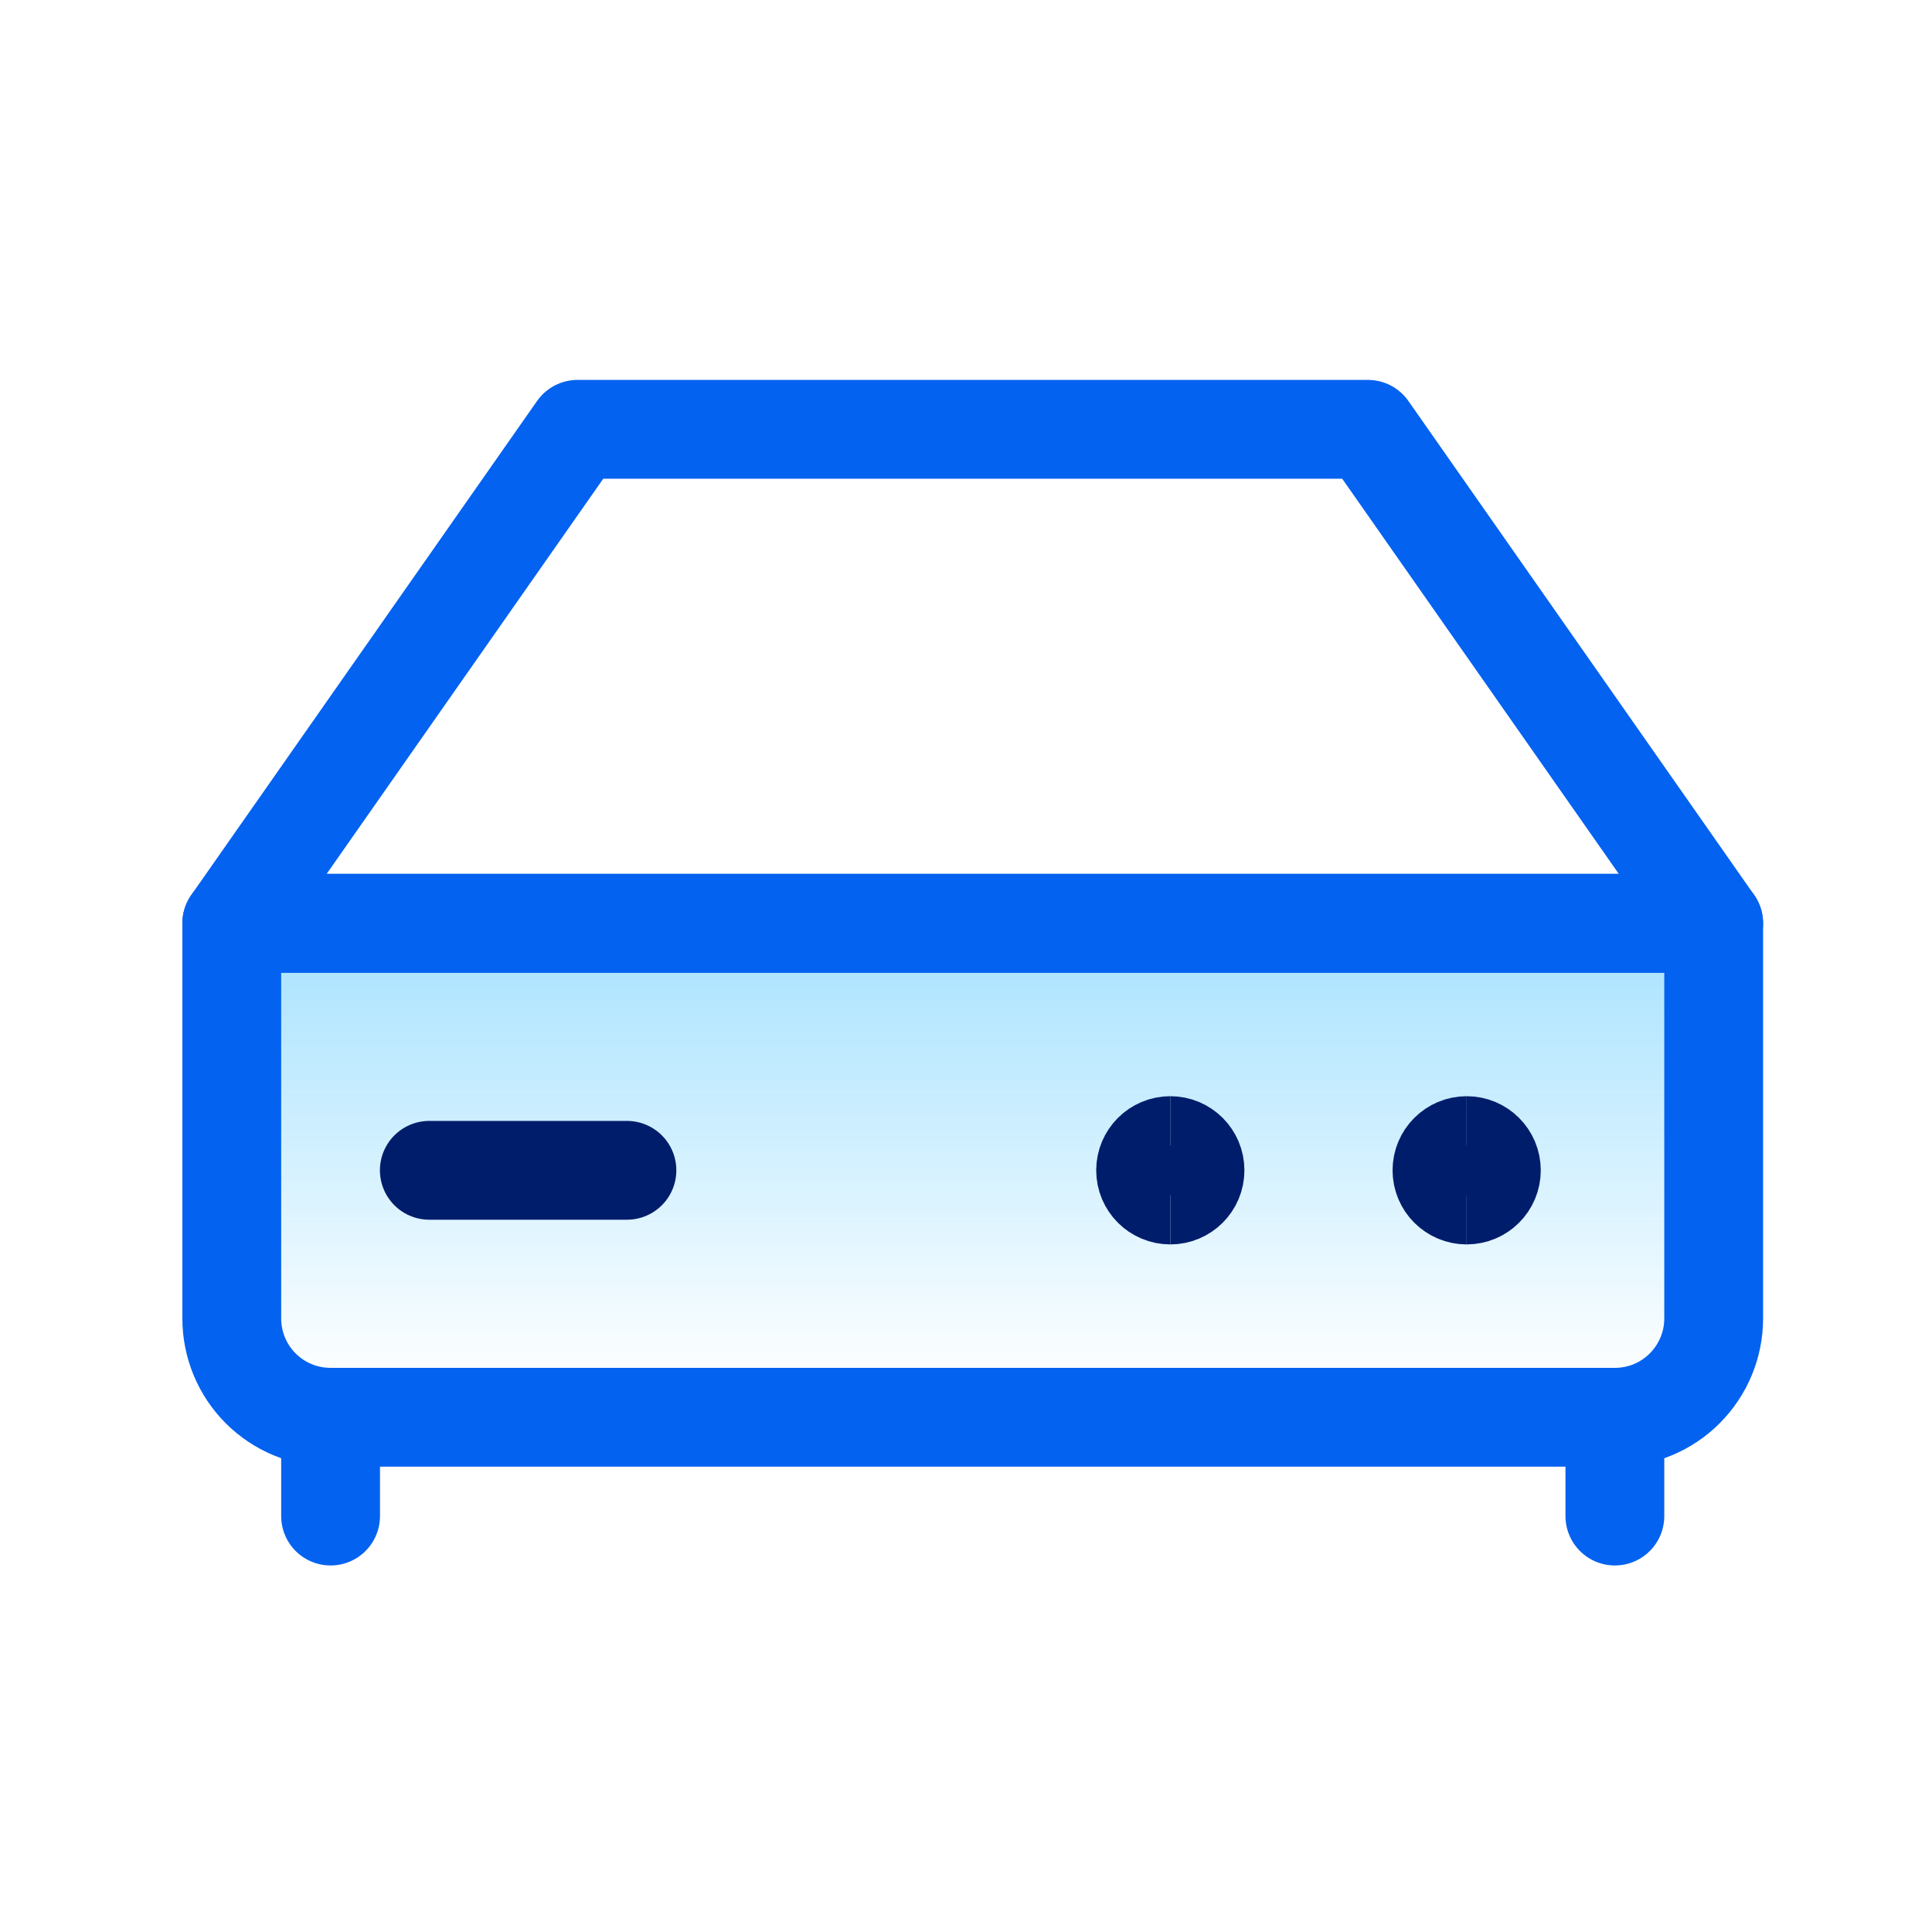
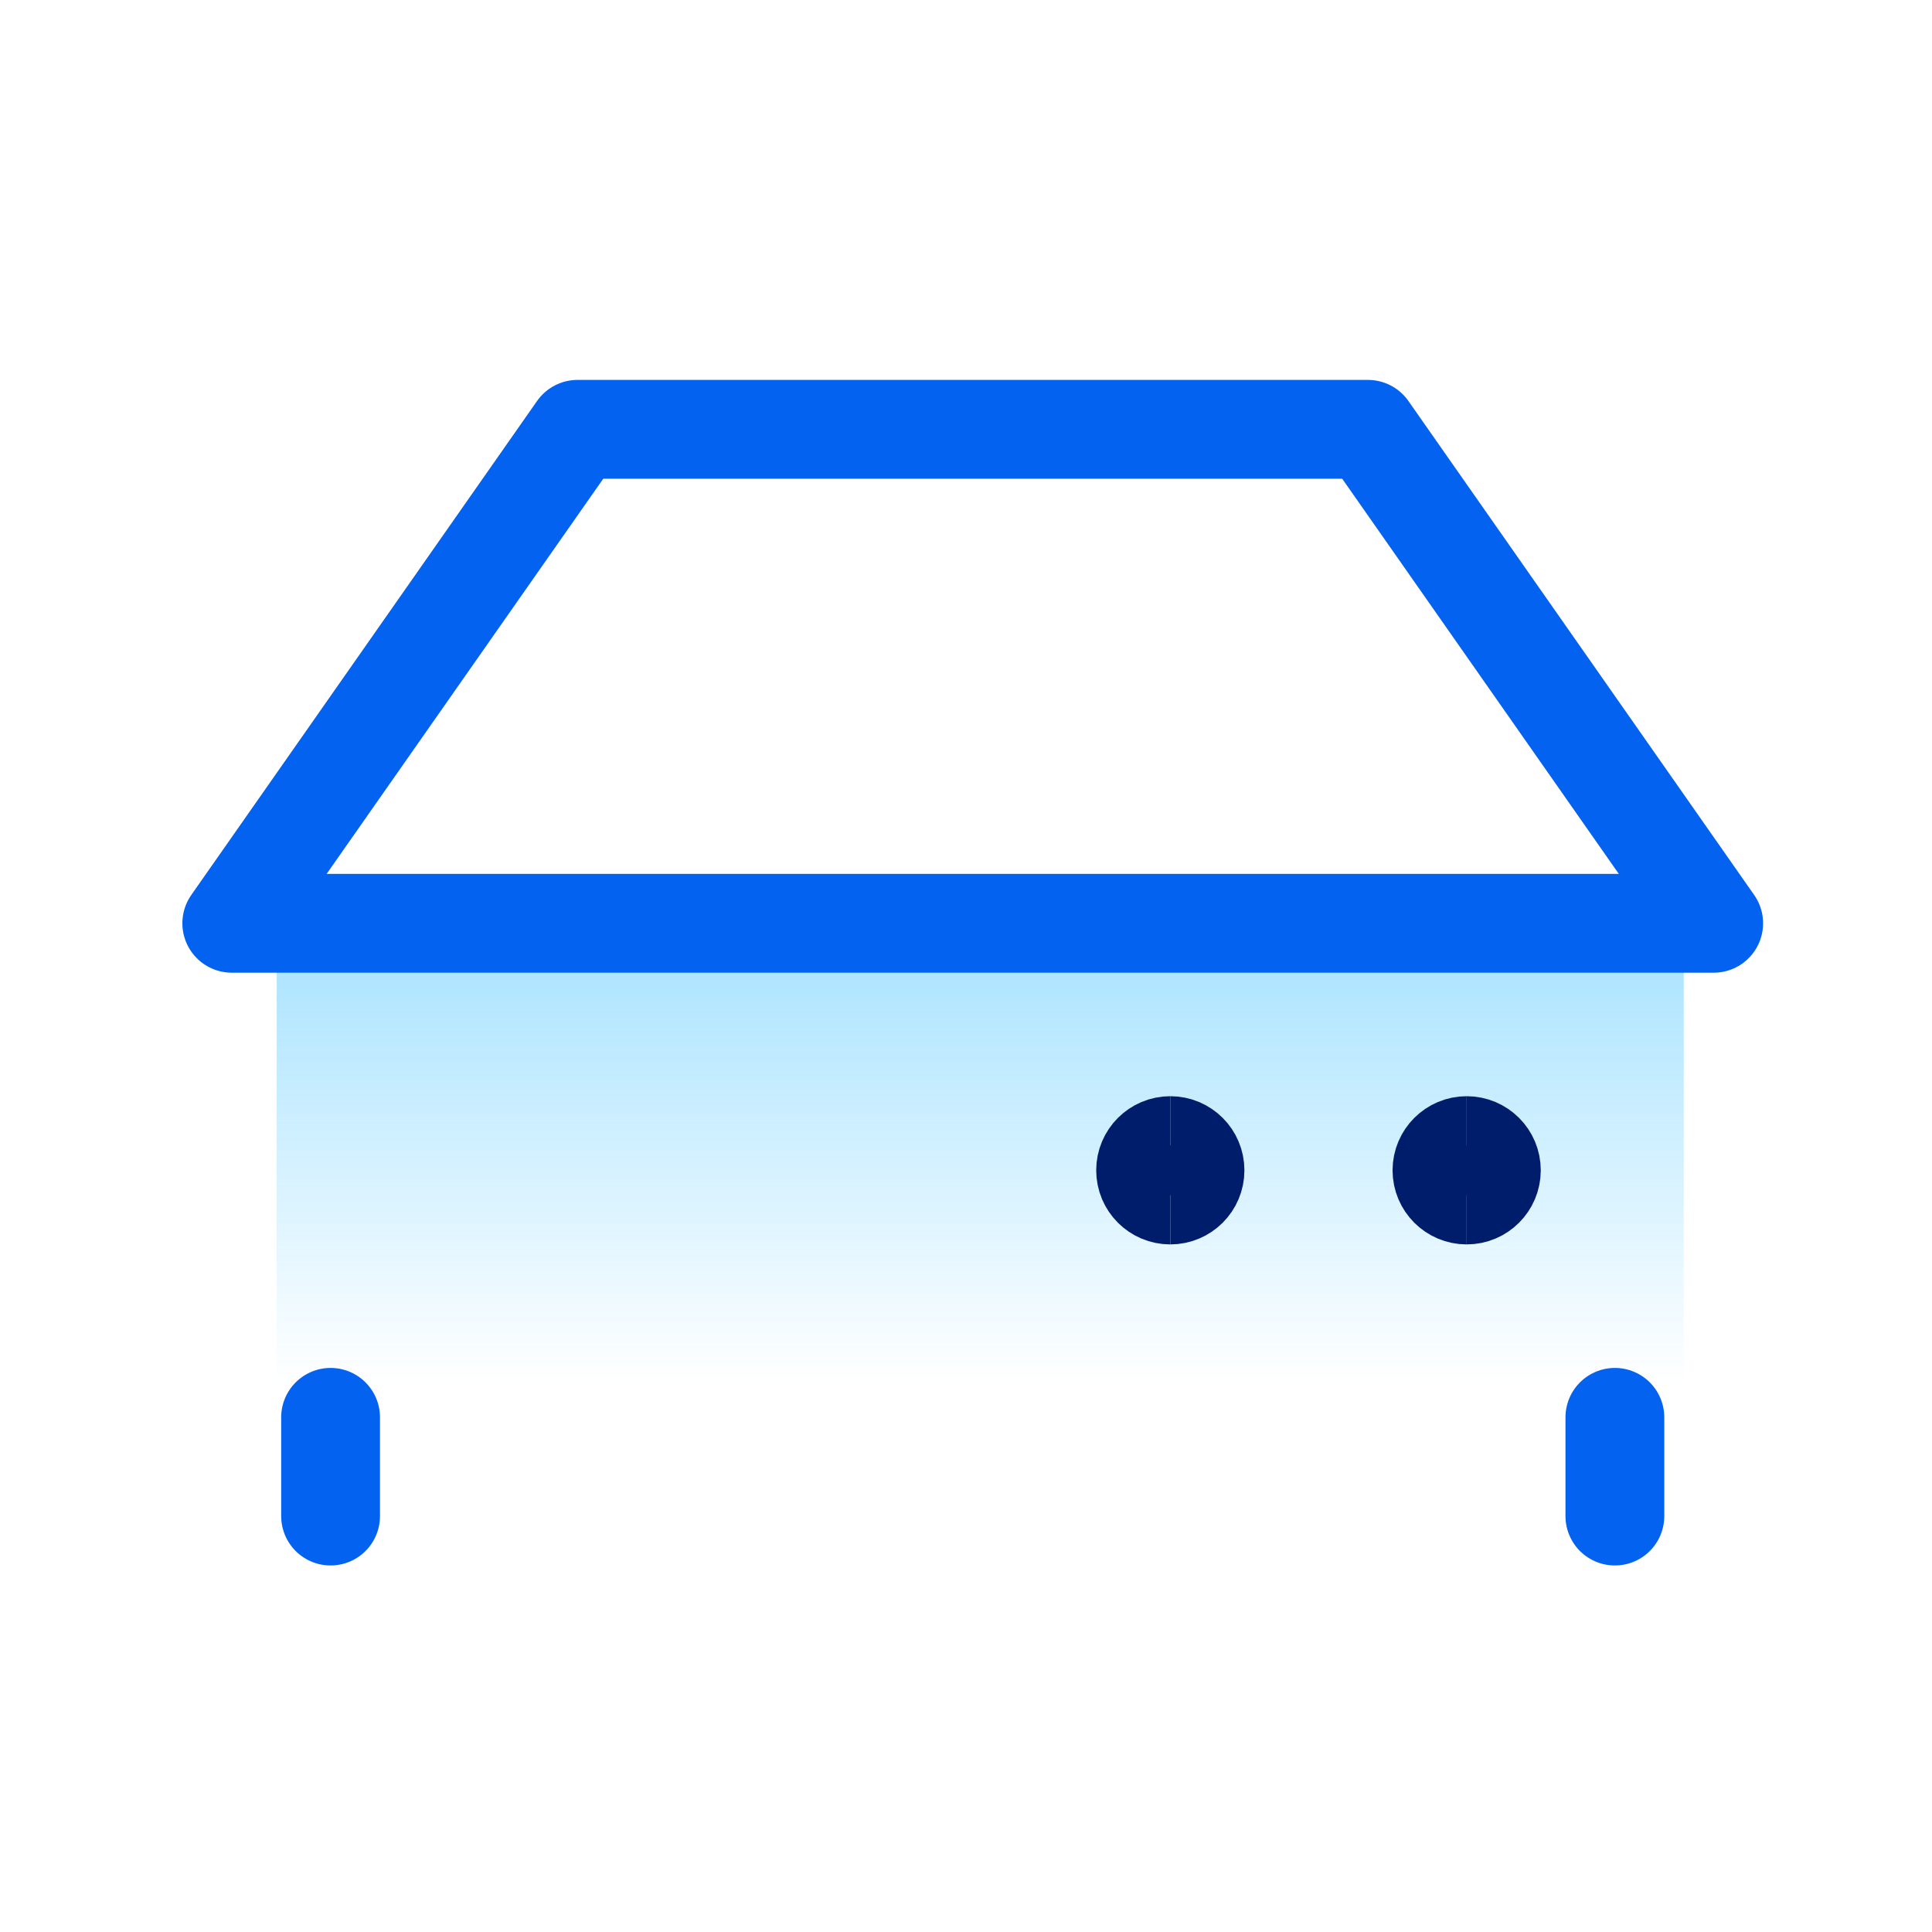
<svg xmlns="http://www.w3.org/2000/svg" width="28" height="28" viewBox="0 0 28 28" fill="none">
  <g clip-path="url(#clip0_1425_6641)">
    <rect x="4.01" y="13.121" width="20.392" height="6.942" fill="url(#paint0_linear_1425_6641)" />
-     <path d="M24.836 13.381H3.359V19.108C3.359 19.488 3.509 19.852 3.778 20.121C4.047 20.39 4.411 20.54 4.79 20.54H23.404C23.784 20.54 24.148 20.39 24.416 20.121C24.685 19.852 24.836 19.488 24.836 19.108V13.381Z" stroke="#0462F0" stroke-width="1.432" stroke-linecap="round" stroke-linejoin="round" />
    <path d="M4.791 20.541V21.972" stroke="#0462F0" stroke-width="1.432" stroke-linecap="round" stroke-linejoin="round" />
    <path d="M23.404 20.541V21.972" stroke="#0462F0" stroke-width="1.432" stroke-linecap="round" stroke-linejoin="round" />
    <path d="M19.825 6.222H8.37L3.359 13.381H24.836L19.825 6.222Z" stroke="#0462F0" stroke-width="1.432" stroke-linecap="round" stroke-linejoin="round" />
-     <path d="M6.222 16.961H9.086" stroke="#001D6C" stroke-width="1.432" stroke-linecap="round" stroke-linejoin="round" />
    <path d="M16.961 17.319C16.763 17.319 16.603 17.159 16.603 16.961C16.603 16.763 16.763 16.603 16.961 16.603" stroke="#001D6C" stroke-width="1.432" />
    <path d="M16.961 17.319C17.159 17.319 17.319 17.159 17.319 16.961C17.319 16.763 17.159 16.603 16.961 16.603" stroke="#001D6C" stroke-width="1.432" />
    <path d="M21.256 17.319C21.059 17.319 20.898 17.159 20.898 16.961C20.898 16.763 21.059 16.603 21.256 16.603" stroke="#001D6C" stroke-width="1.432" />
    <path d="M21.256 17.319C21.454 17.319 21.614 17.159 21.614 16.961C21.614 16.763 21.454 16.603 21.256 16.603" stroke="#001D6C" stroke-width="1.432" />
  </g>
  <defs>
    <linearGradient id="paint0_linear_1425_6641" x1="14.206" y1="2.129" x2="14.206" y2="20.063" gradientUnits="userSpaceOnUse">
      <stop stop-color="#11B1FF" />
      <stop offset="1" stop-color="#11B1FF" stop-opacity="0" />
    </linearGradient>
    <clipPath id="clip0_1425_6641">
      <rect width="28" height="28" fill="white" />
    </clipPath>
  </defs>
</svg>